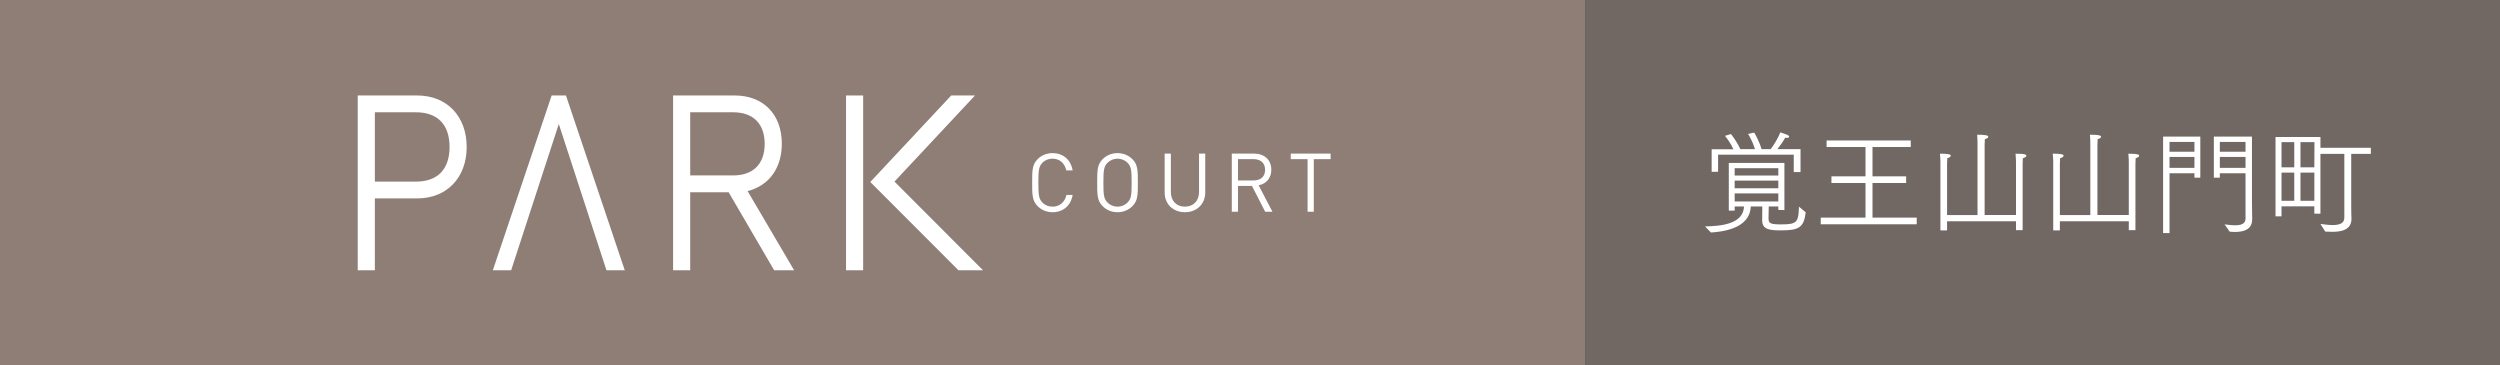
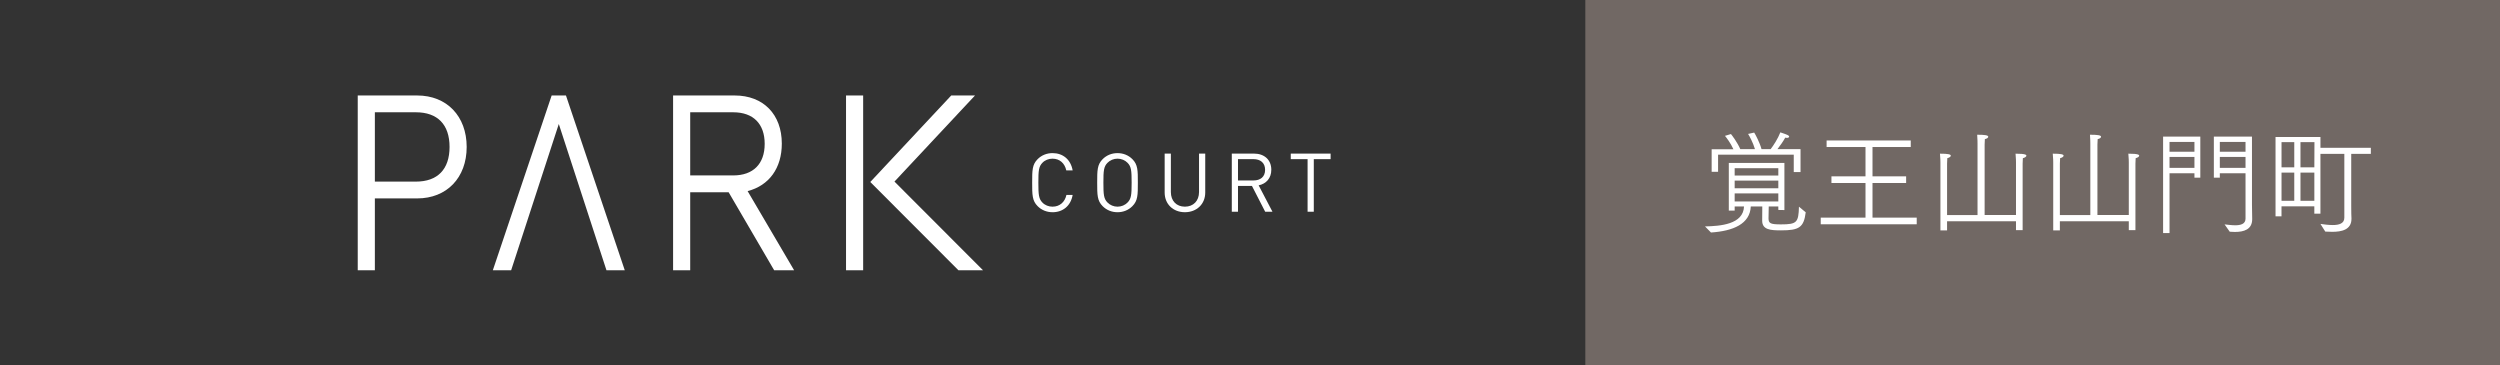
<svg xmlns="http://www.w3.org/2000/svg" id="_レイヤー_2" width="303.551" height="44.369" viewBox="0 0 303.551 44.369">
  <rect x="0" y="0" width="303.551" height="44.369" fill="#333333" stroke="none" />
  <defs>
    <style>.cls-1{fill:#8e7e76;}.cls-1,.cls-2,.cls-3{stroke-width:0px;}.cls-2{fill:#716864;}.cls-3{fill:#fff;}</style>
  </defs>
  <g id="_レイヤー_1-2">
    <rect class="cls-2" x="192.491" width="111.06" height="44.369" />
    <path class="cls-3" d="M207.023,27.492c1.821-.041,4.655-.232,4.737-2.424h-1.136v.506h-.712v-5.793h6.751v5.725l-.738-.014v-.424h-1.165c-.013.452-.027,1.41-.027,1.466.013.589.245.712,1.505.712,1.945,0,2.138-.233,2.191-2.15l.822.684c-.232,1.836-.794,2.192-3,2.192-1.273,0-2.286-.069-2.286-1.178v-.028l.013-1.698h-1.397c-.095,2.123-2.135,2.985-4.834,3.163l-.725-.739ZM207.83,18.125h2.644c-.343-.767-.878-1.451-1.028-1.63l.727-.219c.137.165.78,1.014,1.136,1.836h1.779c-.232-.808-.699-1.644-.836-1.849l.741-.165c.124.165.699,1.26.891,2.014h1.107c.356-.466.891-1.288,1.178-2.041.166.069.617.192.891.329.124.054.177.123.177.191,0,.083-.095.151-.272.151-.069,0-.124-.014-.206-.028-.221.424-.63.999-.946,1.397h2.807v2.78h-.822v-2.109h-9.189v2.081h-.78v-2.739ZM215.925,21.315v-.89h-5.301v.89h5.301ZM215.925,22.863v-.931h-5.301v.931h5.301ZM215.925,24.465v-.986h-5.301v.986h5.301Z" />
    <path class="cls-3" d="M221.075,26.424h5.436v-4.204h-4.136v-.808h4.136v-3.561h-4.724v-.795h10.217v.795h-4.644v3.561h4.083v.808h-4.083v4.204h5.369v.808h-11.654v-.808Z" />
    <path class="cls-3" d="M235.607,19.713s0-.547-.055-1.054c.999,0,1.315.083,1.315.246,0,.109-.15.233-.424.302-.015.274-.029.658-.029.658v6.245h3.698v-8.683s0-.602-.042-1.068c.891,0,1.344.054,1.344.246,0,.109-.137.232-.411.287-.015.287-.029.671-.029.671v8.546h3.809v-6.396s0-.561-.055-1.054c1.3,0,1.315.165,1.315.246,0,.109-.153.233-.427.302-.013.274-.027.658-.027.658v8.079h-.807v-1.082h-8.369v1.11h-.807v-8.258Z" />
    <path class="cls-3" d="M249.303,19.713s0-.547-.055-1.054c.999,0,1.315.083,1.315.246,0,.109-.15.233-.424.302-.015.274-.029.658-.029.658v6.245h3.698v-8.683s0-.602-.042-1.068c.891,0,1.344.054,1.344.246,0,.109-.137.232-.411.287-.015.287-.029.671-.029.671v8.546h3.809v-6.396s0-.561-.055-1.054c1.3,0,1.315.165,1.315.246,0,.109-.153.233-.427.302-.013.274-.027.658-.027.658v8.079h-.807v-1.082h-8.369v1.11h-.807v-8.258Z" />
    <path class="cls-3" d="M262.644,16.59h4.518v4.985h-.712v-.534h-3.026v7.258h-.78v-11.709ZM266.45,18.426v-1.191h-3.026v1.191h3.026ZM266.45,20.384v-1.327h-3.026v1.327h3.026ZM270.106,27.245c.329.028.822.109,1.287.109.659,0,1.26-.15,1.26-.808v-5.505h-3.121v.534h-.725v-4.985h4.629v8.272s.027,1.521.027,1.74c0,1.273-1.015,1.561-2.109,1.561-.206,0-.411-.013-.617-.027l-.63-.891ZM272.653,18.426v-1.191h-3.121v1.191h3.121ZM272.653,20.384v-1.327h-3.121v1.327h3.121Z" />
    <path class="cls-3" d="M276.298,16.631h5.451v1.315h6.121v.739h-2.383v6.313c0,.671.013,1.356.029,1.506v.069c0,1.342-1.22,1.575-2.343,1.575-.287,0-.575-.013-.836-.028l-.588-.931c.48.069,1.012.136,1.505.136.767,0,1.397-.191,1.397-.89v-7.751h-2.902v7.258h-.741v-.89h-3.986v1.218h-.725v-9.641ZM278.571,20.315v-3.054h-1.547v3.054h1.547ZM278.571,24.382v-3.423h-1.547v3.423h1.547ZM281.009,20.315l.013-3.054h-1.698v3.054h1.684ZM281.009,24.382v-3.423h-1.684v3.423h1.684Z" />
-     <rect class="cls-1" x="0" y="0" width="192.491" height="44.368" />
    <path class="cls-3" d="M119.358,32.816l-10.752-10.768c2.163-2.31,9.78-10.455,9.78-10.455h-2.887l-9.829,10.504,10.705,10.719h2.983Z" />
    <rect class="cls-3" x="102.726" y="11.593" width="2.079" height="21.223" />
    <path class="cls-3" d="M45.516,24.091h5.142c3.593,0,6.006-2.511,6.006-6.249s-2.414-6.249-6.006-6.249h-7.221v21.223h2.079v-8.725ZM45.516,13.633h4.984c2.634,0,4.085,1.495,4.085,4.209s-1.451,4.209-4.085,4.209h-4.984v-8.418Z" />
    <polygon class="cls-3" points="67.85 15.056 73.637 32.816 75.86 32.816 68.719 11.593 66.982 11.593 59.84 32.816 62.064 32.816 67.85 15.056" />
    <path class="cls-3" d="M83.805,23.341h4.664l5.531,9.475h2.423l-5.647-9.612c2.609-.672,4.152-2.794,4.152-5.766,0-3.551-2.243-5.845-5.716-5.845h-7.486v21.223h2.079v-9.475ZM88.656,23.014h0s0,0,0,0h0ZM83.805,13.633h5.222c2.428,0,3.821,1.397,3.821,3.833s-1.393,3.834-3.821,3.834h-5.222v-7.667Z" />
    <path class="cls-3" d="M127.795,25.767c-.694,0-1.329-.258-1.804-.734-.664-.664-.664-1.358-.664-2.855s0-2.191.664-2.855c.475-.476,1.11-.733,1.804-.733,1.269,0,2.211.773,2.448,2.102h-.773c-.189-.863-.794-1.427-1.676-1.427-.466,0-.912.178-1.219.495-.447.456-.496.942-.496,2.419s.05,1.963.496,2.419c.307.317.753.496,1.219.496.882,0,1.506-.565,1.694-1.427h.754c-.228,1.329-1.189,2.102-2.448,2.102Z" />
    <path class="cls-3" d="M137.494,25.034c-.475.476-1.1.734-1.804.734s-1.329-.258-1.804-.734c-.664-.664-.664-1.358-.664-2.855s0-2.191.664-2.855c.475-.476,1.1-.733,1.804-.733s1.329.258,1.804.733c.664.664.664,1.358.664,2.855s0,2.191-.664,2.855ZM136.909,19.77c-.307-.317-.754-.505-1.219-.505s-.912.188-1.219.505c-.447.456-.496.932-.496,2.409s.05,1.953.496,2.409c.307.317.753.506,1.219.506s.912-.188,1.219-.506c.447-.456.495-.932.495-2.409s-.049-1.952-.495-2.409Z" />
    <path class="cls-3" d="M143.871,25.767c-1.427,0-2.458-.981-2.458-2.389v-4.728h.754v4.669c0,1.07.674,1.774,1.704,1.774s1.715-.704,1.715-1.774v-4.669h.754v4.728c0,1.408-1.041,2.389-2.469,2.389Z" />
    <path class="cls-3" d="M153.619,25.708l-1.606-3.132h-1.695v3.132h-.753v-7.058h2.706c1.229,0,2.092.743,2.092,1.962,0,1.031-.624,1.705-1.537,1.893l1.676,3.202h-.882ZM152.201,19.324h-1.883v2.587h1.883c.823,0,1.408-.426,1.408-1.289s-.585-1.299-1.408-1.299Z" />
    <path class="cls-3" d="M159.521,19.324v6.384h-.753v-6.384h-2.043v-.674h4.838v.674h-2.043Z" />
  </g>
</svg>